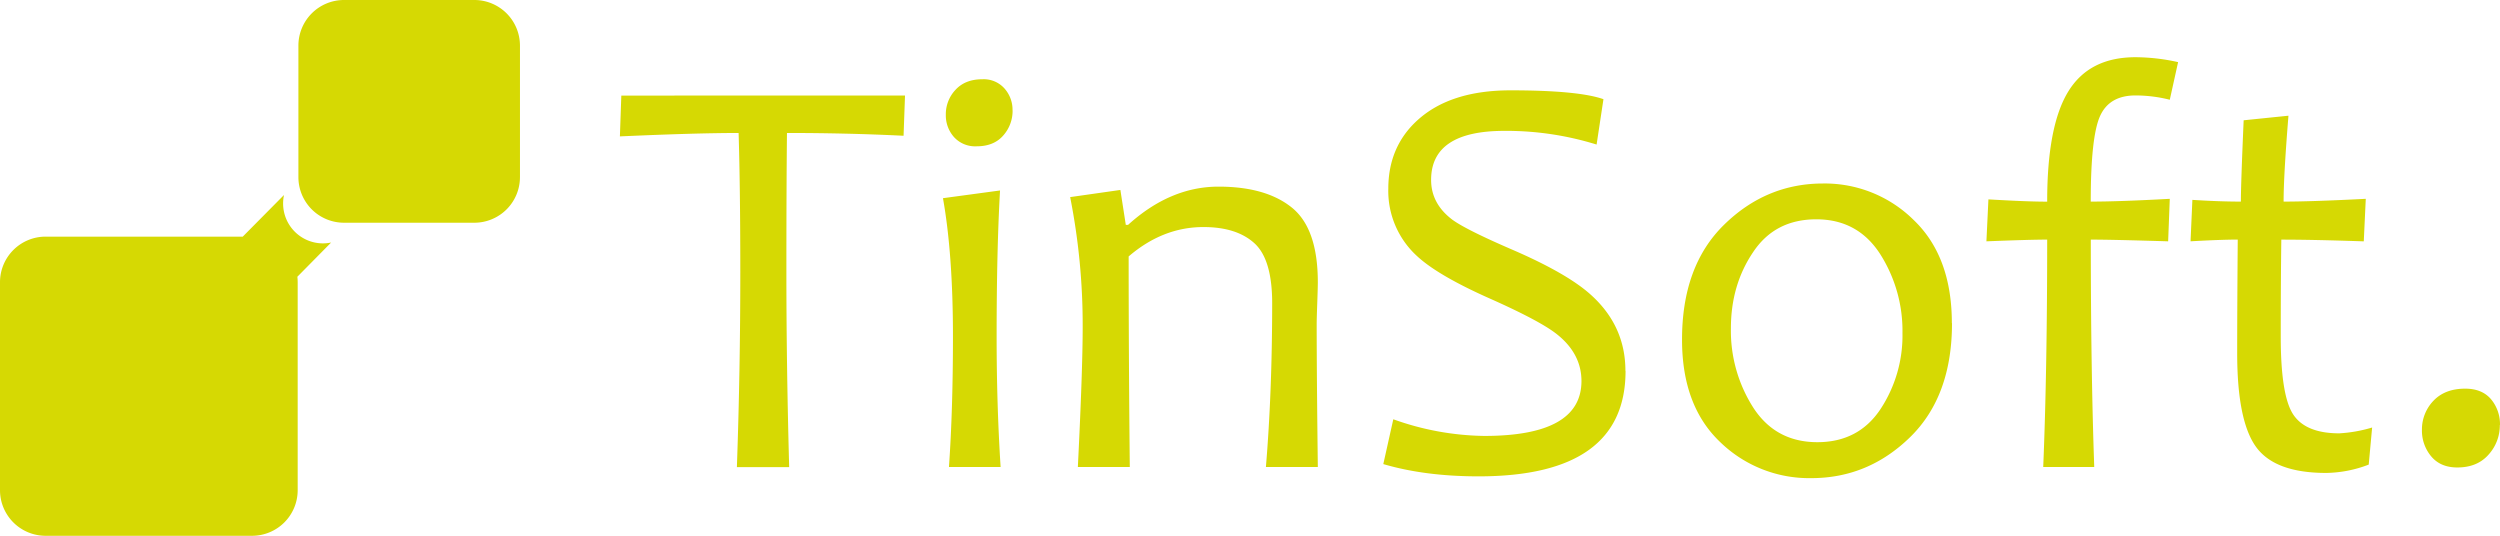
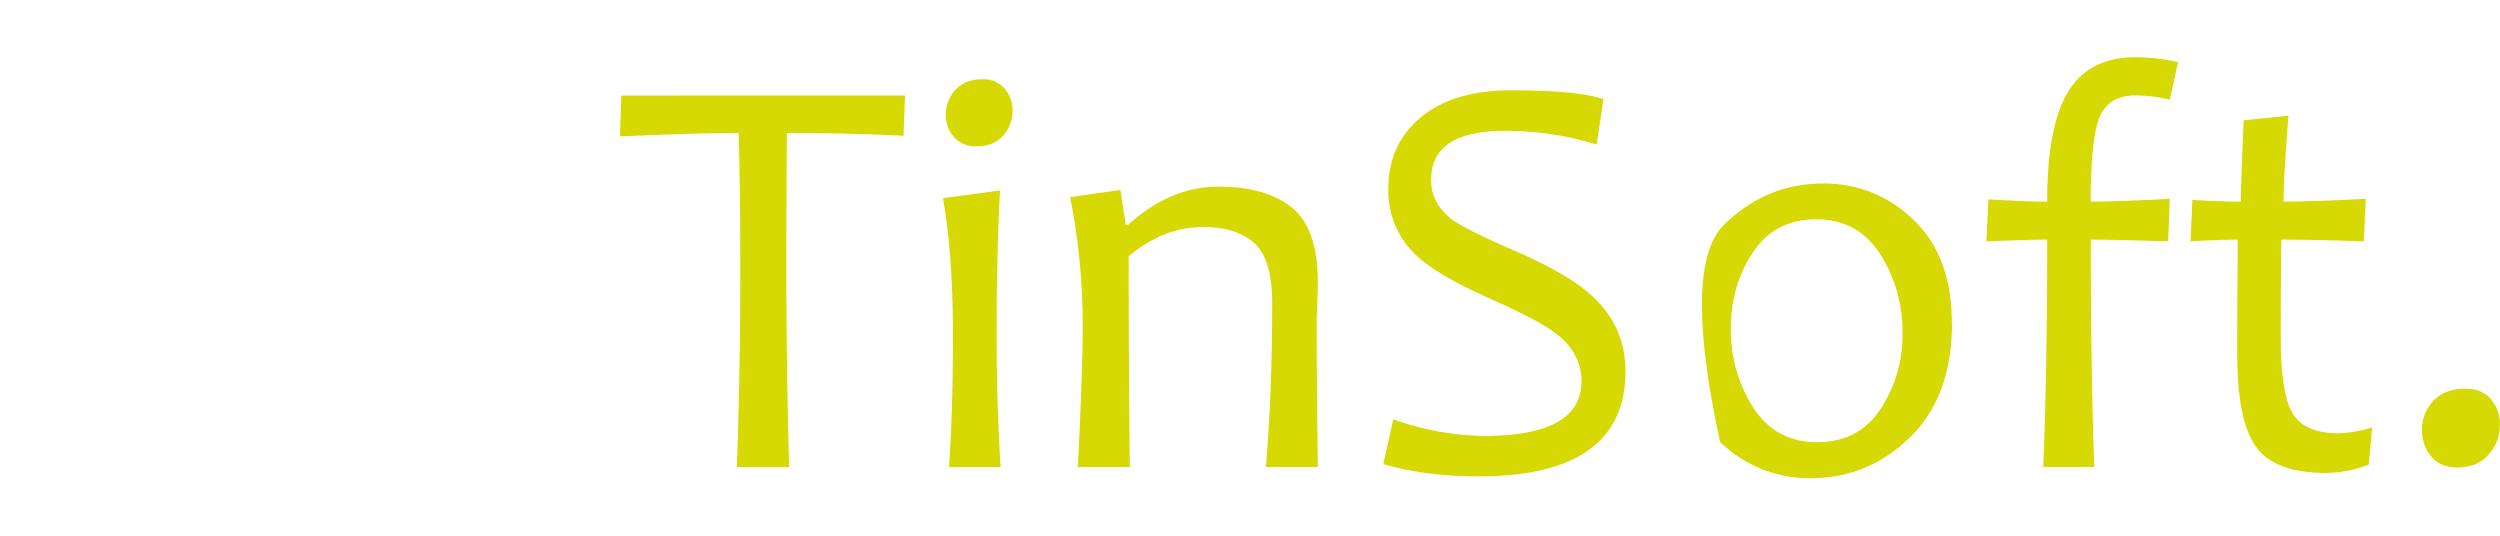
<svg xmlns="http://www.w3.org/2000/svg" id="Layer_1" data-name="Layer 1" viewBox="0 0 900.54 193.03">
  <defs>
    <style>.cls-1{fill:#d6d903;}</style>
  </defs>
  <g id="Group_13036" data-name="Group 13036">
-     <path id="Union_48-4" data-name="Union 48-4" class="cls-1" d="M16.44,193A16.43,16.43,0,0,1,0,176.6H0V101.67A16.43,16.43,0,0,1,16.44,85.24h71l14.86-15a14.83,14.83,0,0,0-.32,3,14.37,14.37,0,0,0,14.3,14.43,14.7,14.7,0,0,0,3-.31L107.11,99.69a16.44,16.44,0,0,1,.12,2V176.6A16.43,16.43,0,0,1,90.79,193H16.44ZM123.93,80.23A16.43,16.43,0,0,1,107.49,63.8V16.43A16.43,16.43,0,0,1,123.93,0h46.93A16.44,16.44,0,0,1,187.3,16.43V63.8a16.44,16.44,0,0,1-16.44,16.43H123.93Z" />
-     <path id="Path_67-4" data-name="Path 67-4" class="cls-1" d="M326,34.4l-.52,14.5q-20.34-1-42-1-.21,19.73-.21,50.05,0,33.51,1,70.31H265.44q1.23-35.05,1.23-70.31,0-29.91-.61-50.05-15.21,0-42.76,1.23l.51-14.7Zm34.43,133.83h-18.6q1.44-20.56,1.44-47,0-29.7-3.6-49.84l20.56-2.78Q359,90.11,359,121.25q0,24.67,1.44,47Zm4.32-128.48a13.33,13.33,0,0,1-3.39,9.09q-3.4,3.87-9.56,3.86a10.27,10.27,0,0,1-8.17-3.34,11.75,11.75,0,0,1-2.93-8.06,12.81,12.81,0,0,1,3.49-8.95q3.49-3.8,9.66-3.8a10,10,0,0,1,8,3.34A11.54,11.54,0,0,1,364.73,39.75Zm110,128.48H456q2.25-27,2.26-59,0-15.83-6.43-21.64t-18.34-5.8q-14.6,0-26.93,10.58,0,35.05.41,75.86H388.26Q390,133.28,390,117.66A237.22,237.22,0,0,0,385.49,71l18.09-2.58L405.53,81h.82q15.21-13.77,32.58-13.77,17.07,0,26.42,7.55t9.35,26.88q0,1.95-.21,7.71t-.2,7.71Q474.29,134.2,474.7,168.23Zm110.8-34.64q0,38-52.93,38-19.32,0-34.33-4.42l3.6-16.14a100.35,100.35,0,0,0,32.78,6q34.95,0,35-19.73,0-10-9.05-17.06-6.06-4.73-23.84-12.65Q518,99.26,510.47,92.27A31.75,31.75,0,0,1,500.09,68q0-15.21,10.59-24.77,11.82-10.68,33.4-10.69,24.46,0,33.51,3.19l-2.47,16.34a109.56,109.56,0,0,0-33.2-4.93q-26.42,0-26.41,17.68,0,8.52,7.6,14.28Q528,82.71,544.9,90q19.23,8.33,27.75,15.83Q585.51,117.14,585.5,133.59Zm117.59-17.17q0,26.33-15.11,41.07t-35.57,14.74a46,46,0,0,1-32.84-13q-13.71-13.05-13.72-36.79Q605.85,95.87,621,81t35.62-14.9a45.52,45.52,0,0,1,32.78,13.21Q703.09,92.47,703.09,116.42ZM685.3,120a51.44,51.44,0,0,0-8.06-28.52Q669.17,79,654.26,79T631.5,90.83q-8,11.82-8,27.44a51.33,51.33,0,0,0,8.07,28.58q8.07,12.43,23.07,12.43,14.8,0,22.72-11.87A48.17,48.17,0,0,0,685.3,120Zm99.29-97.64-3,13.57a50.8,50.8,0,0,0-12.33-1.55q-9.46,0-12.8,7.46t-3.34,30.78q10.17,0,28.47-1L781,86.93q-20.76-.63-27.86-.62,0,46.77,1.24,81.92H736q1.42-34.23,1.43-81.92-6.25,0-21.89.62l.72-15.11q14.19.83,21.17.82Q737.41,45.4,745,33t24.26-12.39A71.74,71.74,0,0,1,784.59,22.38ZM854.48,154l-1.23,13.36a44.33,44.33,0,0,1-15.31,3q-18.51,0-25.29-9.4t-6.78-33.66q0-15.72.2-41-5.75,0-17,.62L789.73,72q9.76.62,17.47.62,0-6.17,1-29.29l16.14-1.65q-1.75,21.59-1.75,30.94,10.08,0,29.6-1l-.72,15.32q-18.5-.63-29.7-.62-.21,15.52-.21,34.94,0,21.18,4.47,28t16.6,6.84A51.17,51.17,0,0,0,854.48,154Zm46-.92a15.67,15.67,0,0,1-4.06,10.68q-4.07,4.63-11.26,4.63-6.06,0-9.4-4a14.42,14.42,0,0,1-3.34-9.56,14.92,14.92,0,0,1,4.11-10.43Q880.69,140,888,140q6.06,0,9.3,3.8A14,14,0,0,1,900.53,153.12Z" />
+     <path id="Path_67-4" data-name="Path 67-4" class="cls-1" d="M326,34.4l-.52,14.5q-20.34-1-42-1-.21,19.73-.21,50.05,0,33.51,1,70.31H265.44q1.23-35.05,1.23-70.31,0-29.91-.61-50.05-15.21,0-42.76,1.23l.51-14.7Zm34.43,133.83h-18.6q1.44-20.56,1.44-47,0-29.7-3.6-49.84l20.56-2.78Q359,90.11,359,121.25q0,24.67,1.44,47Zm4.32-128.48a13.33,13.33,0,0,1-3.39,9.09q-3.4,3.87-9.56,3.86a10.27,10.27,0,0,1-8.17-3.34,11.75,11.75,0,0,1-2.93-8.06,12.81,12.81,0,0,1,3.49-8.95q3.49-3.8,9.66-3.8a10,10,0,0,1,8,3.34A11.54,11.54,0,0,1,364.73,39.75Zm110,128.48H456q2.25-27,2.26-59,0-15.83-6.43-21.64t-18.34-5.8q-14.6,0-26.93,10.58,0,35.05.41,75.86H388.26Q390,133.28,390,117.66A237.22,237.22,0,0,0,385.49,71l18.09-2.58L405.53,81h.82q15.21-13.77,32.58-13.77,17.07,0,26.42,7.55t9.35,26.88q0,1.95-.21,7.71t-.2,7.71Q474.29,134.2,474.7,168.23Zm110.8-34.64q0,38-52.93,38-19.32,0-34.33-4.42l3.6-16.14a100.35,100.35,0,0,0,32.78,6q34.95,0,35-19.73,0-10-9.05-17.06-6.06-4.73-23.84-12.65Q518,99.26,510.47,92.27A31.75,31.75,0,0,1,500.09,68q0-15.21,10.59-24.77,11.82-10.68,33.4-10.69,24.46,0,33.51,3.19l-2.47,16.34a109.56,109.56,0,0,0-33.2-4.93q-26.42,0-26.41,17.68,0,8.52,7.6,14.28Q528,82.71,544.9,90q19.23,8.33,27.75,15.83Q585.51,117.14,585.5,133.59Zm117.59-17.17q0,26.33-15.11,41.07t-35.57,14.74a46,46,0,0,1-32.84-13Q605.85,95.87,621,81t35.62-14.9a45.52,45.52,0,0,1,32.78,13.21Q703.09,92.47,703.09,116.42ZM685.3,120a51.44,51.44,0,0,0-8.06-28.52Q669.17,79,654.26,79T631.5,90.83q-8,11.82-8,27.44a51.33,51.33,0,0,0,8.07,28.58q8.07,12.43,23.07,12.43,14.8,0,22.72-11.87A48.17,48.17,0,0,0,685.3,120Zm99.29-97.64-3,13.57a50.8,50.8,0,0,0-12.33-1.55q-9.46,0-12.8,7.46t-3.34,30.78q10.17,0,28.47-1L781,86.93q-20.76-.63-27.86-.62,0,46.77,1.24,81.92H736q1.42-34.23,1.43-81.92-6.25,0-21.89.62l.72-15.11q14.19.83,21.17.82Q737.41,45.4,745,33t24.26-12.39A71.74,71.74,0,0,1,784.59,22.38ZM854.48,154l-1.23,13.36a44.33,44.33,0,0,1-15.31,3q-18.51,0-25.29-9.4t-6.78-33.66q0-15.72.2-41-5.75,0-17,.62L789.73,72q9.76.62,17.47.62,0-6.17,1-29.29l16.14-1.65q-1.75,21.59-1.75,30.94,10.08,0,29.6-1l-.72,15.32q-18.5-.63-29.7-.62-.21,15.52-.21,34.94,0,21.18,4.47,28t16.6,6.84A51.17,51.17,0,0,0,854.48,154Zm46-.92a15.67,15.67,0,0,1-4.06,10.68q-4.07,4.63-11.26,4.63-6.06,0-9.4-4a14.42,14.42,0,0,1-3.34-9.56,14.92,14.92,0,0,1,4.11-10.43Q880.69,140,888,140q6.06,0,9.3,3.8A14,14,0,0,1,900.53,153.12Z" />
  </g>
</svg>